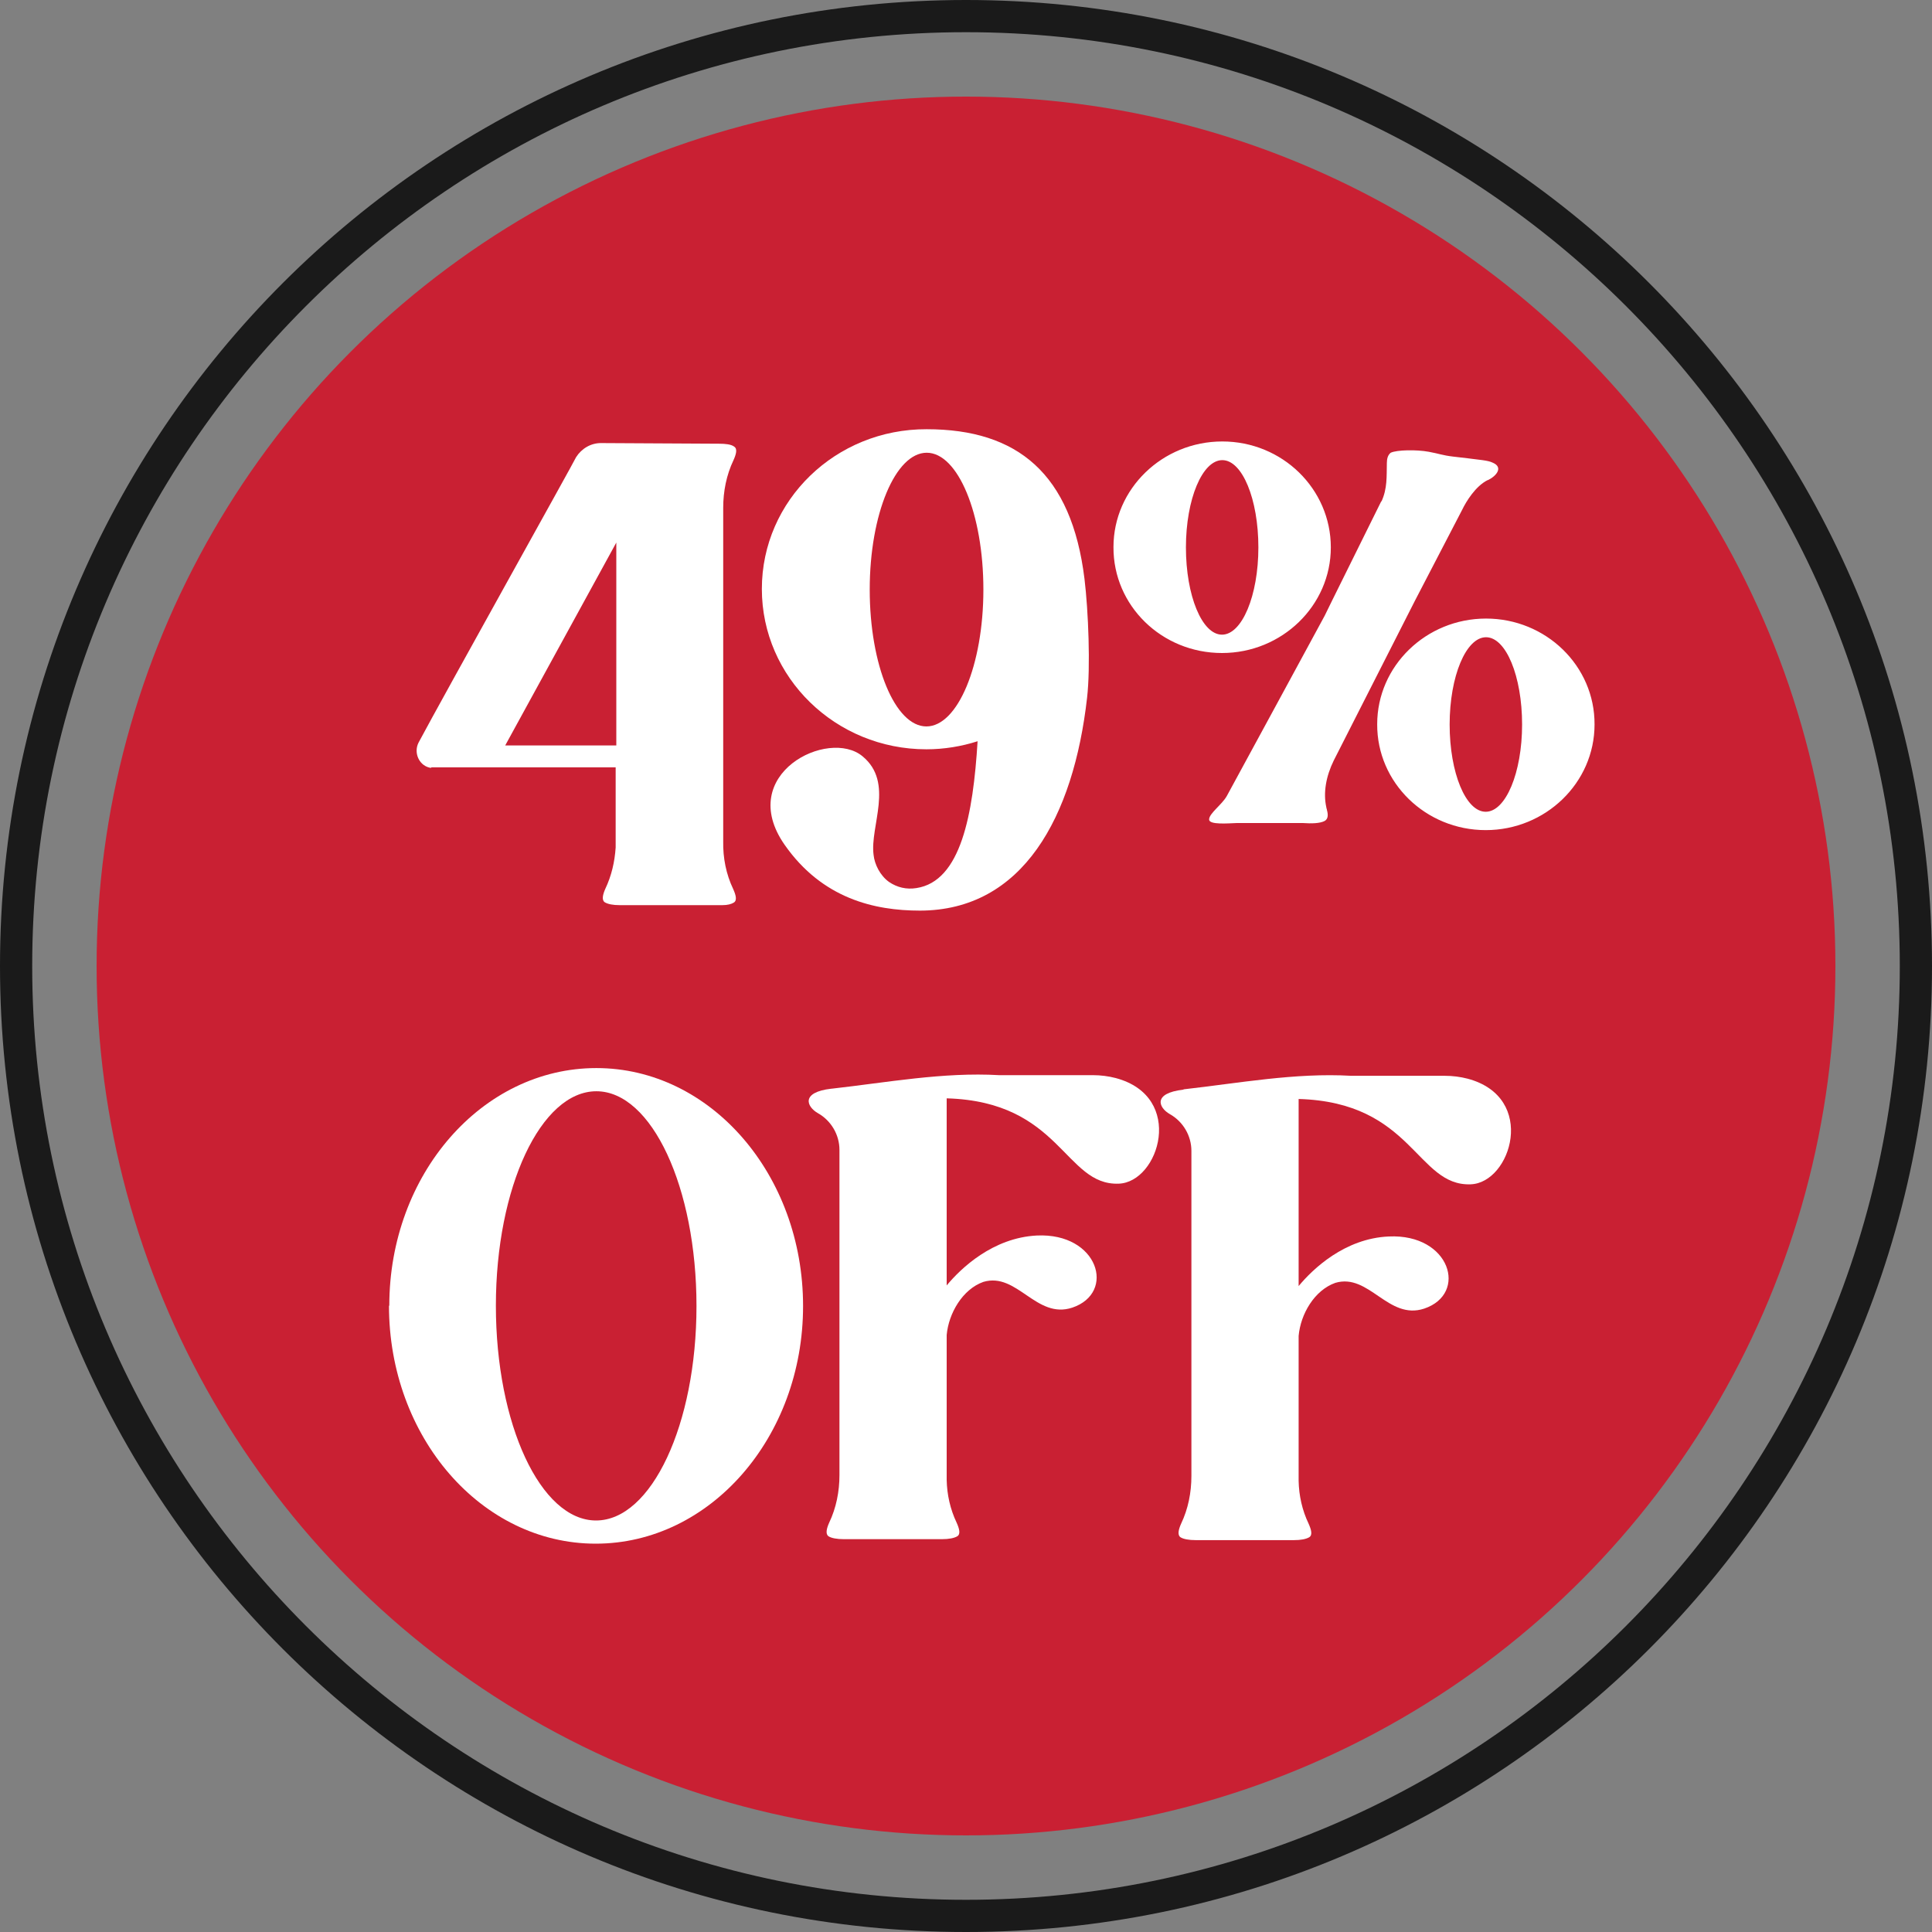
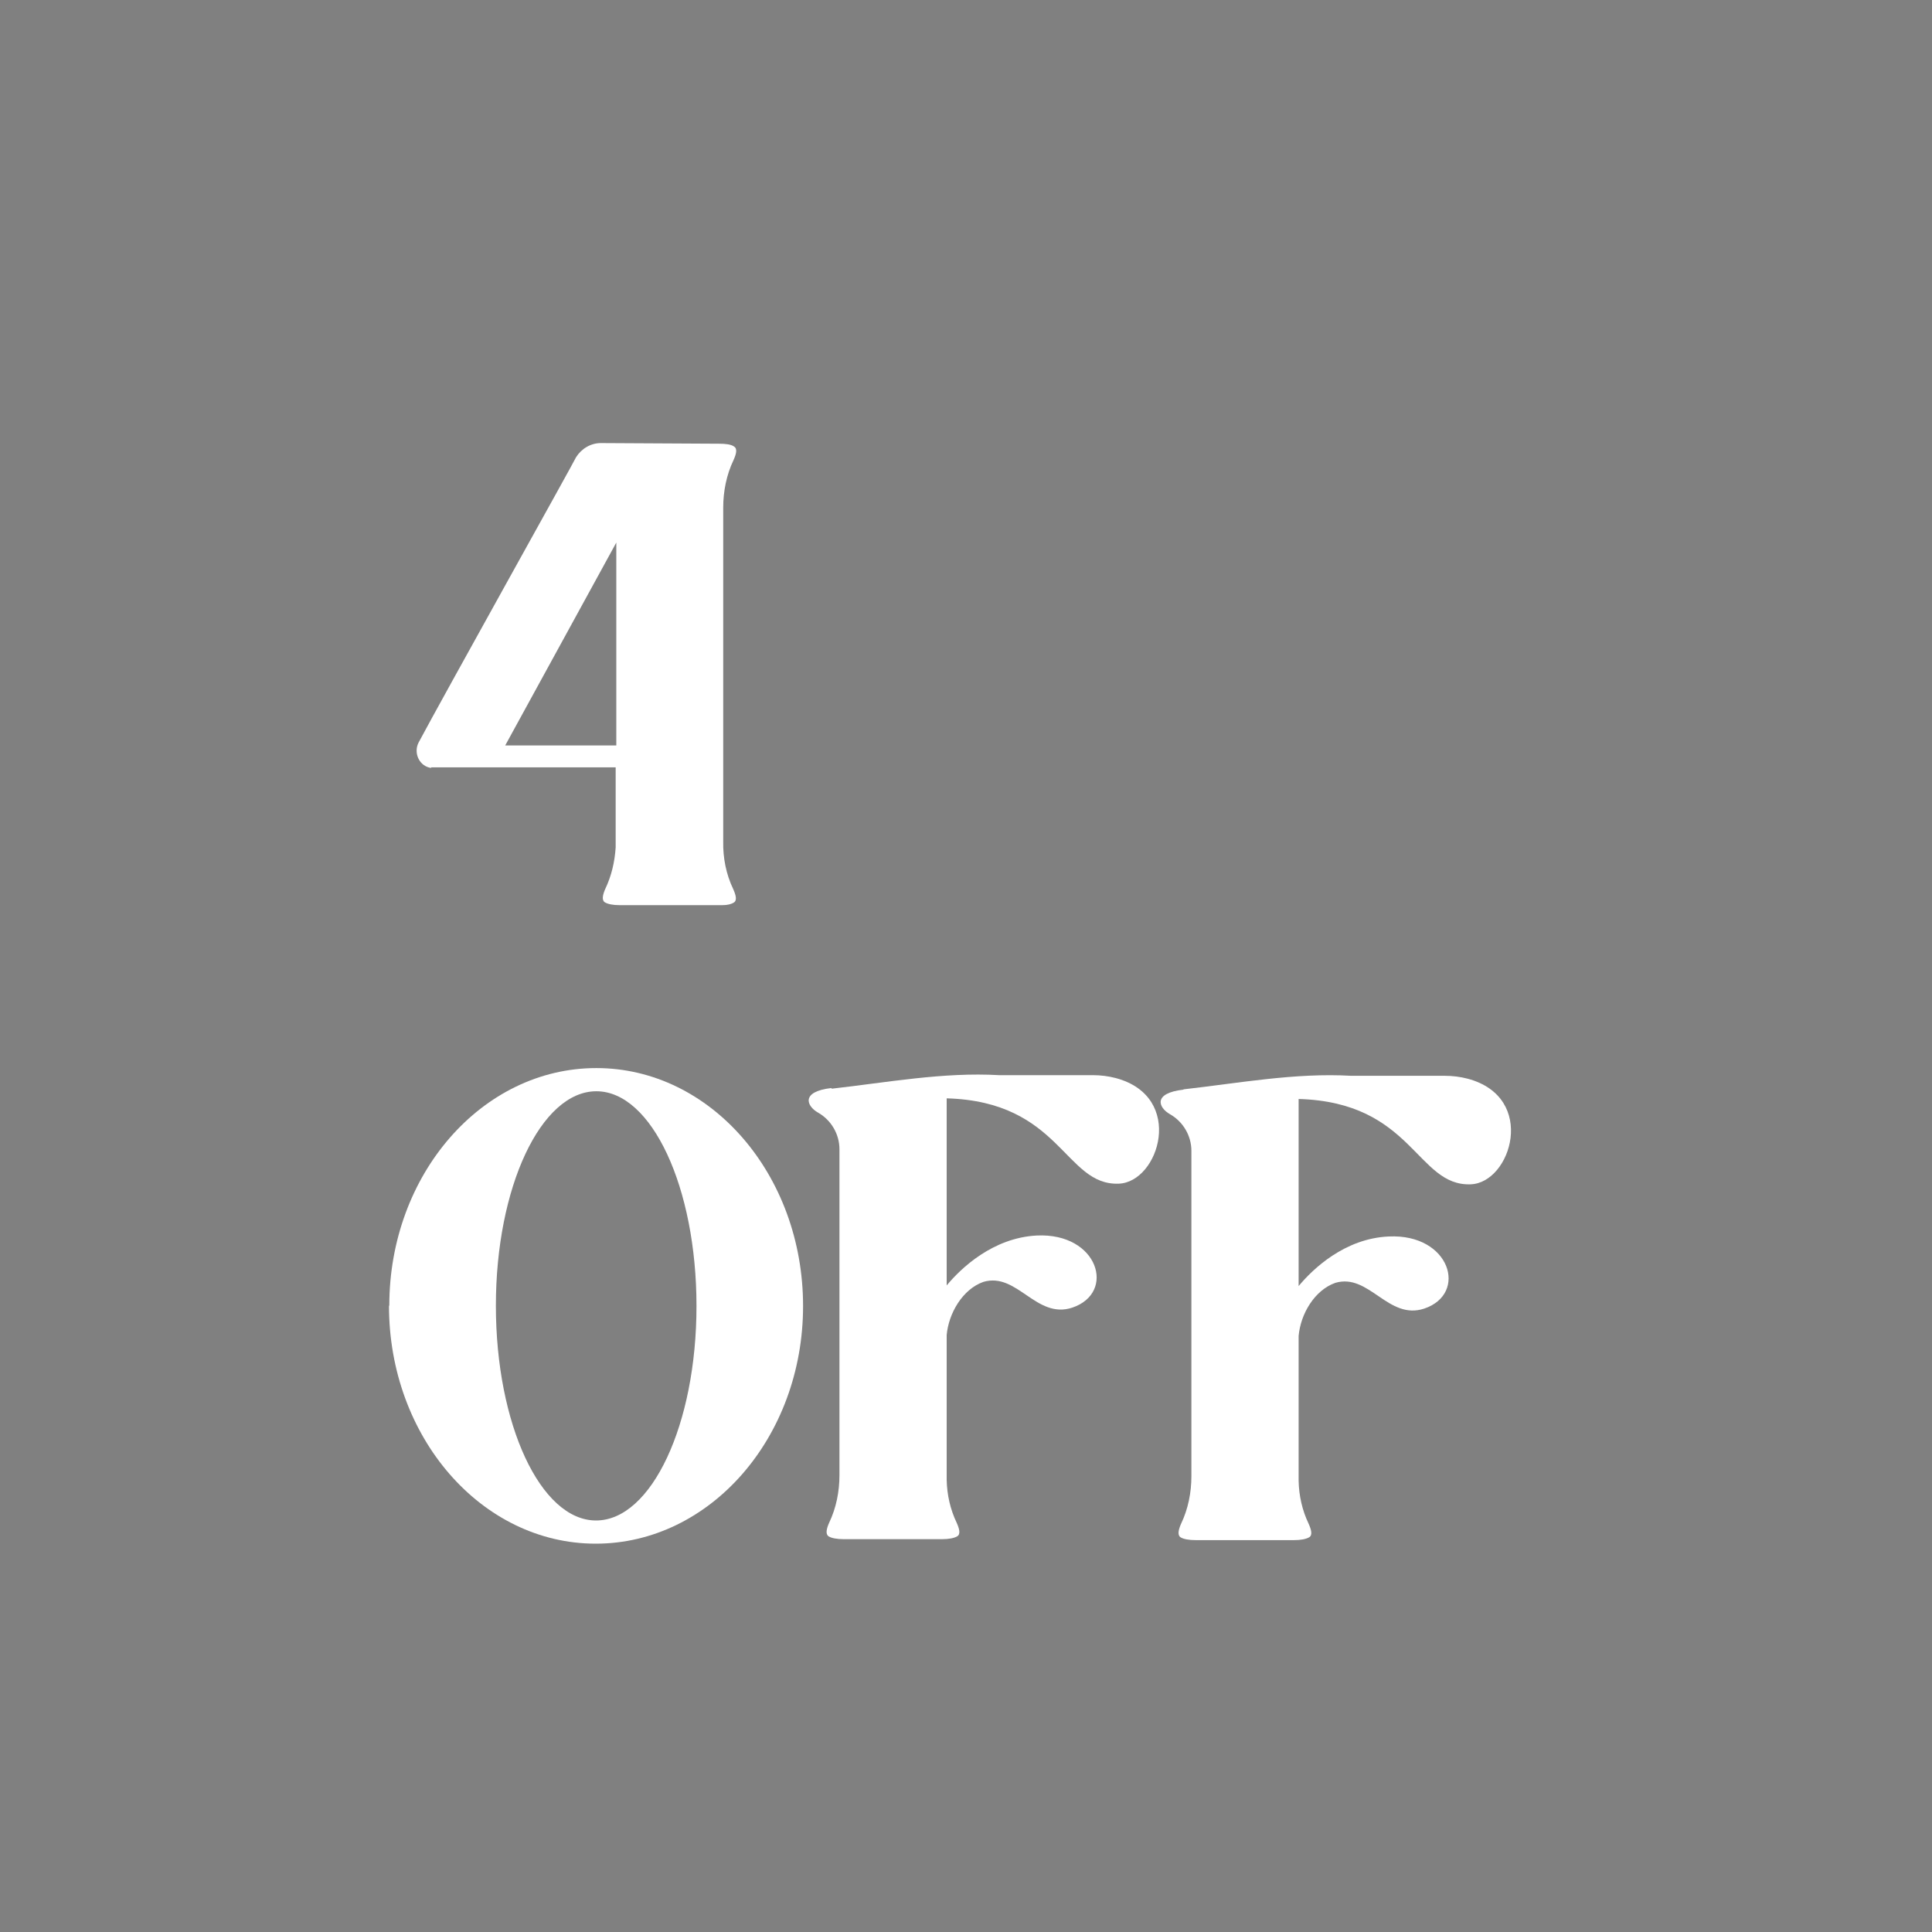
<svg xmlns="http://www.w3.org/2000/svg" id="uuid-db8ae349-39fd-4336-9c55-58655c983820" data-name="Capa_1" viewBox="0 0 60 60">
  <rect x="0" y="0" width="60" height="60" fill="#808080" stroke="none" />
  <defs>
    <style>
      .uuid-17e1b252-7a16-4496-ba1e-99790c76d0ad {
        fill: #fff;
      }

      .uuid-780d175b-b280-47a4-936c-5443e3f1d4ad {
        fill: #c92033;
      }

      .uuid-c09dafc4-1422-4dbc-8f3e-bd6b7be9c1fa {
        fill: #1a1a1a;
      }
    </style>
  </defs>
-   <path class="uuid-c09dafc4-1422-4dbc-8f3e-bd6b7be9c1fa" d="M30,1c15.99,0,29,13.01,29,29s-13.01,29-29,29S1,45.99,1,30,14.01,1,30,1M30,0C13.43,0,0,13.43,0,30s13.43,30,30,30,30-13.43,30-30S46.57,0,30,0h0Z" />
-   <circle class="uuid-780d175b-b280-47a4-936c-5443e3f1d4ad" cx="30" cy="30" r="27" />
  <g>
    <path class="uuid-17e1b252-7a16-4496-ba1e-99790c76d0ad" d="M13.4,23.85c-.37-.04-.57-.46-.4-.79.74-1.39,4.87-8.79,4.89-8.86.17-.27.46-.44.77-.44.34,0,3.67.02,3.67.02,0,0,0,0,0,0h0c.2,0,.38.02.47.09.11.07.06.24-.02.42-.22.46-.32.97-.32,1.48v10.36c-.01.51.09,1.02.31,1.48.08.18.13.35.02.42-.08.05-.2.08-.35.08h0s-3.2,0-3.2,0h0c-.2,0-.36-.03-.46-.09-.1-.07-.06-.24.02-.42.19-.4.29-.83.32-1.28v-2.49s-5.68,0-5.68,0c-.02,0-.04,0-.06,0ZM15.7,23.15h3.44s0-6.3,0-6.3l-3.45,6.3Z" />
-     <path class="uuid-17e1b252-7a16-4496-ba1e-99790c76d0ad" d="M28.57,28.28c-1.41,0-3.03-.37-4.2-2.04-1.54-2.2,1.36-3.64,2.42-2.75.99.82.22,2.17.34,3.06.03.29.2.64.48.84.25.17.54.24.85.19,1.38-.21,1.76-2.28,1.9-4.56-.5.16-1.04.25-1.59.25-2.82,0-5.11-2.23-5.11-4.98,0-2.75,2.29-4.97,5.12-4.96,2.82,0,4.5,1.38,4.9,4.65.12.99.19,2.74.08,3.69-.42,3.7-1.99,6.61-5.2,6.61ZM30.54,18.31c0-2.35-.79-4.25-1.76-4.25s-1.77,1.9-1.77,4.25c0,2.35.79,4.25,1.76,4.25s1.77-1.9,1.77-4.25Z" />
-     <path class="uuid-17e1b252-7a16-4496-ba1e-99790c76d0ad" d="M37.95,20.28c-1.87,0-3.38-1.47-3.37-3.29,0-1.81,1.52-3.28,3.38-3.28,1.86,0,3.37,1.47,3.37,3.29,0,1.81-1.52,3.28-3.38,3.28ZM37.95,19.71c.62,0,1.13-1.21,1.13-2.71,0-1.5-.5-2.71-1.12-2.71-.62,0-1.13,1.21-1.13,2.71,0,1.5.5,2.71,1.12,2.71ZM41.42,23.62c-.24.49-.33,1-.23,1.45,0,.03.02.06.02.09.04.14.04.28-.08.34-.14.07-.39.08-.67.06h-2.05c-.28.01-.86.06-.86-.11,0-.19.4-.46.55-.73.21-.38,3.04-5.6,3.04-5.6l.24-.49,1.52-3.07v.02c.19-.41.16-.79.17-1.2,0-.13.03-.25.12-.32.19-.09.8-.1,1.18-.03.33.06.42.11.76.15.27.03.6.07.91.11.14.02.24.04.32.08.33.14.12.41-.15.54h-.01c-.38.19-.67.67-.79.92l-1.47,2.83-2.52,4.96ZM49.52,22.5c0,1.81-1.52,3.28-3.38,3.28s-3.38-1.47-3.37-3.29c0-1.81,1.52-3.28,3.38-3.28s3.38,1.47,3.37,3.29ZM47.27,22.5c0-1.5-.5-2.71-1.12-2.71s-1.13,1.21-1.13,2.71c0,1.5.5,2.71,1.12,2.71s1.13-1.21,1.13-2.71Z" />
    <path class="uuid-17e1b252-7a16-4496-ba1e-99790c76d0ad" d="M12.09,40.55c0-4.08,2.88-7.38,6.43-7.38s6.42,3.31,6.42,7.39c0,4.08-2.89,7.38-6.44,7.38s-6.42-3.31-6.42-7.39ZM15.4,40.55c0,3.68,1.39,6.67,3.11,6.67s3.12-2.98,3.12-6.66c0-3.68-1.39-6.67-3.11-6.67s-3.12,2.98-3.12,6.66Z" />
-     <path class="uuid-17e1b252-7a16-4496-ba1e-99790c76d0ad" d="M25.83,33.81c1.7-.19,3.46-.52,5.2-.42h2.91c.24,0,.48.03.71.09,2.17.58,1.35,3.24.09,3.28-1.68.06-1.79-2.55-5.34-2.65v5.81c.44-.53,1.43-1.48,2.8-1.55,1.91-.09,2.47,1.78,1.1,2.24-1.12.37-1.71-1.11-2.76-.8-.65.23-1.08.98-1.14,1.65v4.5c.01.46.11.91.31,1.33.08.18.13.35.02.42-.1.06-.27.09-.47.09h-3.06c-.2,0-.38-.03-.47-.09-.1-.07-.06-.24.02-.42.22-.46.32-.97.32-1.48v.02s0-10.12,0-10.12c0-.47-.26-.91-.67-1.14-.35-.2-.54-.65.42-.76Z" />
+     <path class="uuid-17e1b252-7a16-4496-ba1e-99790c76d0ad" d="M25.83,33.81c1.7-.19,3.46-.52,5.2-.42h2.91c.24,0,.48.03.71.09,2.17.58,1.35,3.24.09,3.28-1.68.06-1.79-2.55-5.34-2.65v5.81c.44-.53,1.43-1.48,2.8-1.55,1.91-.09,2.47,1.78,1.1,2.24-1.12.37-1.71-1.11-2.76-.8-.65.23-1.08.98-1.14,1.65v4.5c.01.46.11.91.31,1.33.08.18.13.35.02.42-.1.06-.27.09-.47.09h-3.06c-.2,0-.38-.03-.47-.09-.1-.07-.06-.24.02-.42.22-.46.32-.97.32-1.48s0-10.12,0-10.12c0-.47-.26-.91-.67-1.14-.35-.2-.54-.65.42-.76Z" />
    <path class="uuid-17e1b252-7a16-4496-ba1e-99790c76d0ad" d="M36.76,33.83c1.7-.19,3.46-.52,5.2-.42h2.91c.24,0,.48.03.71.09,2.17.58,1.35,3.24.09,3.28-1.68.06-1.79-2.55-5.34-2.65v5.81c.44-.53,1.43-1.48,2.8-1.54,1.91-.09,2.47,1.78,1.1,2.24-1.12.37-1.71-1.11-2.76-.8-.65.23-1.08.97-1.14,1.65v4.5c.01.46.11.91.31,1.33.08.18.13.35.02.42-.1.06-.27.09-.47.09h-3.06c-.2,0-.38-.03-.47-.09-.1-.07-.06-.24.02-.42.22-.46.32-.97.32-1.48v.02s0-10.12,0-10.12c0-.47-.26-.91-.67-1.14-.35-.2-.54-.65.42-.76Z" />
  </g>
</svg>